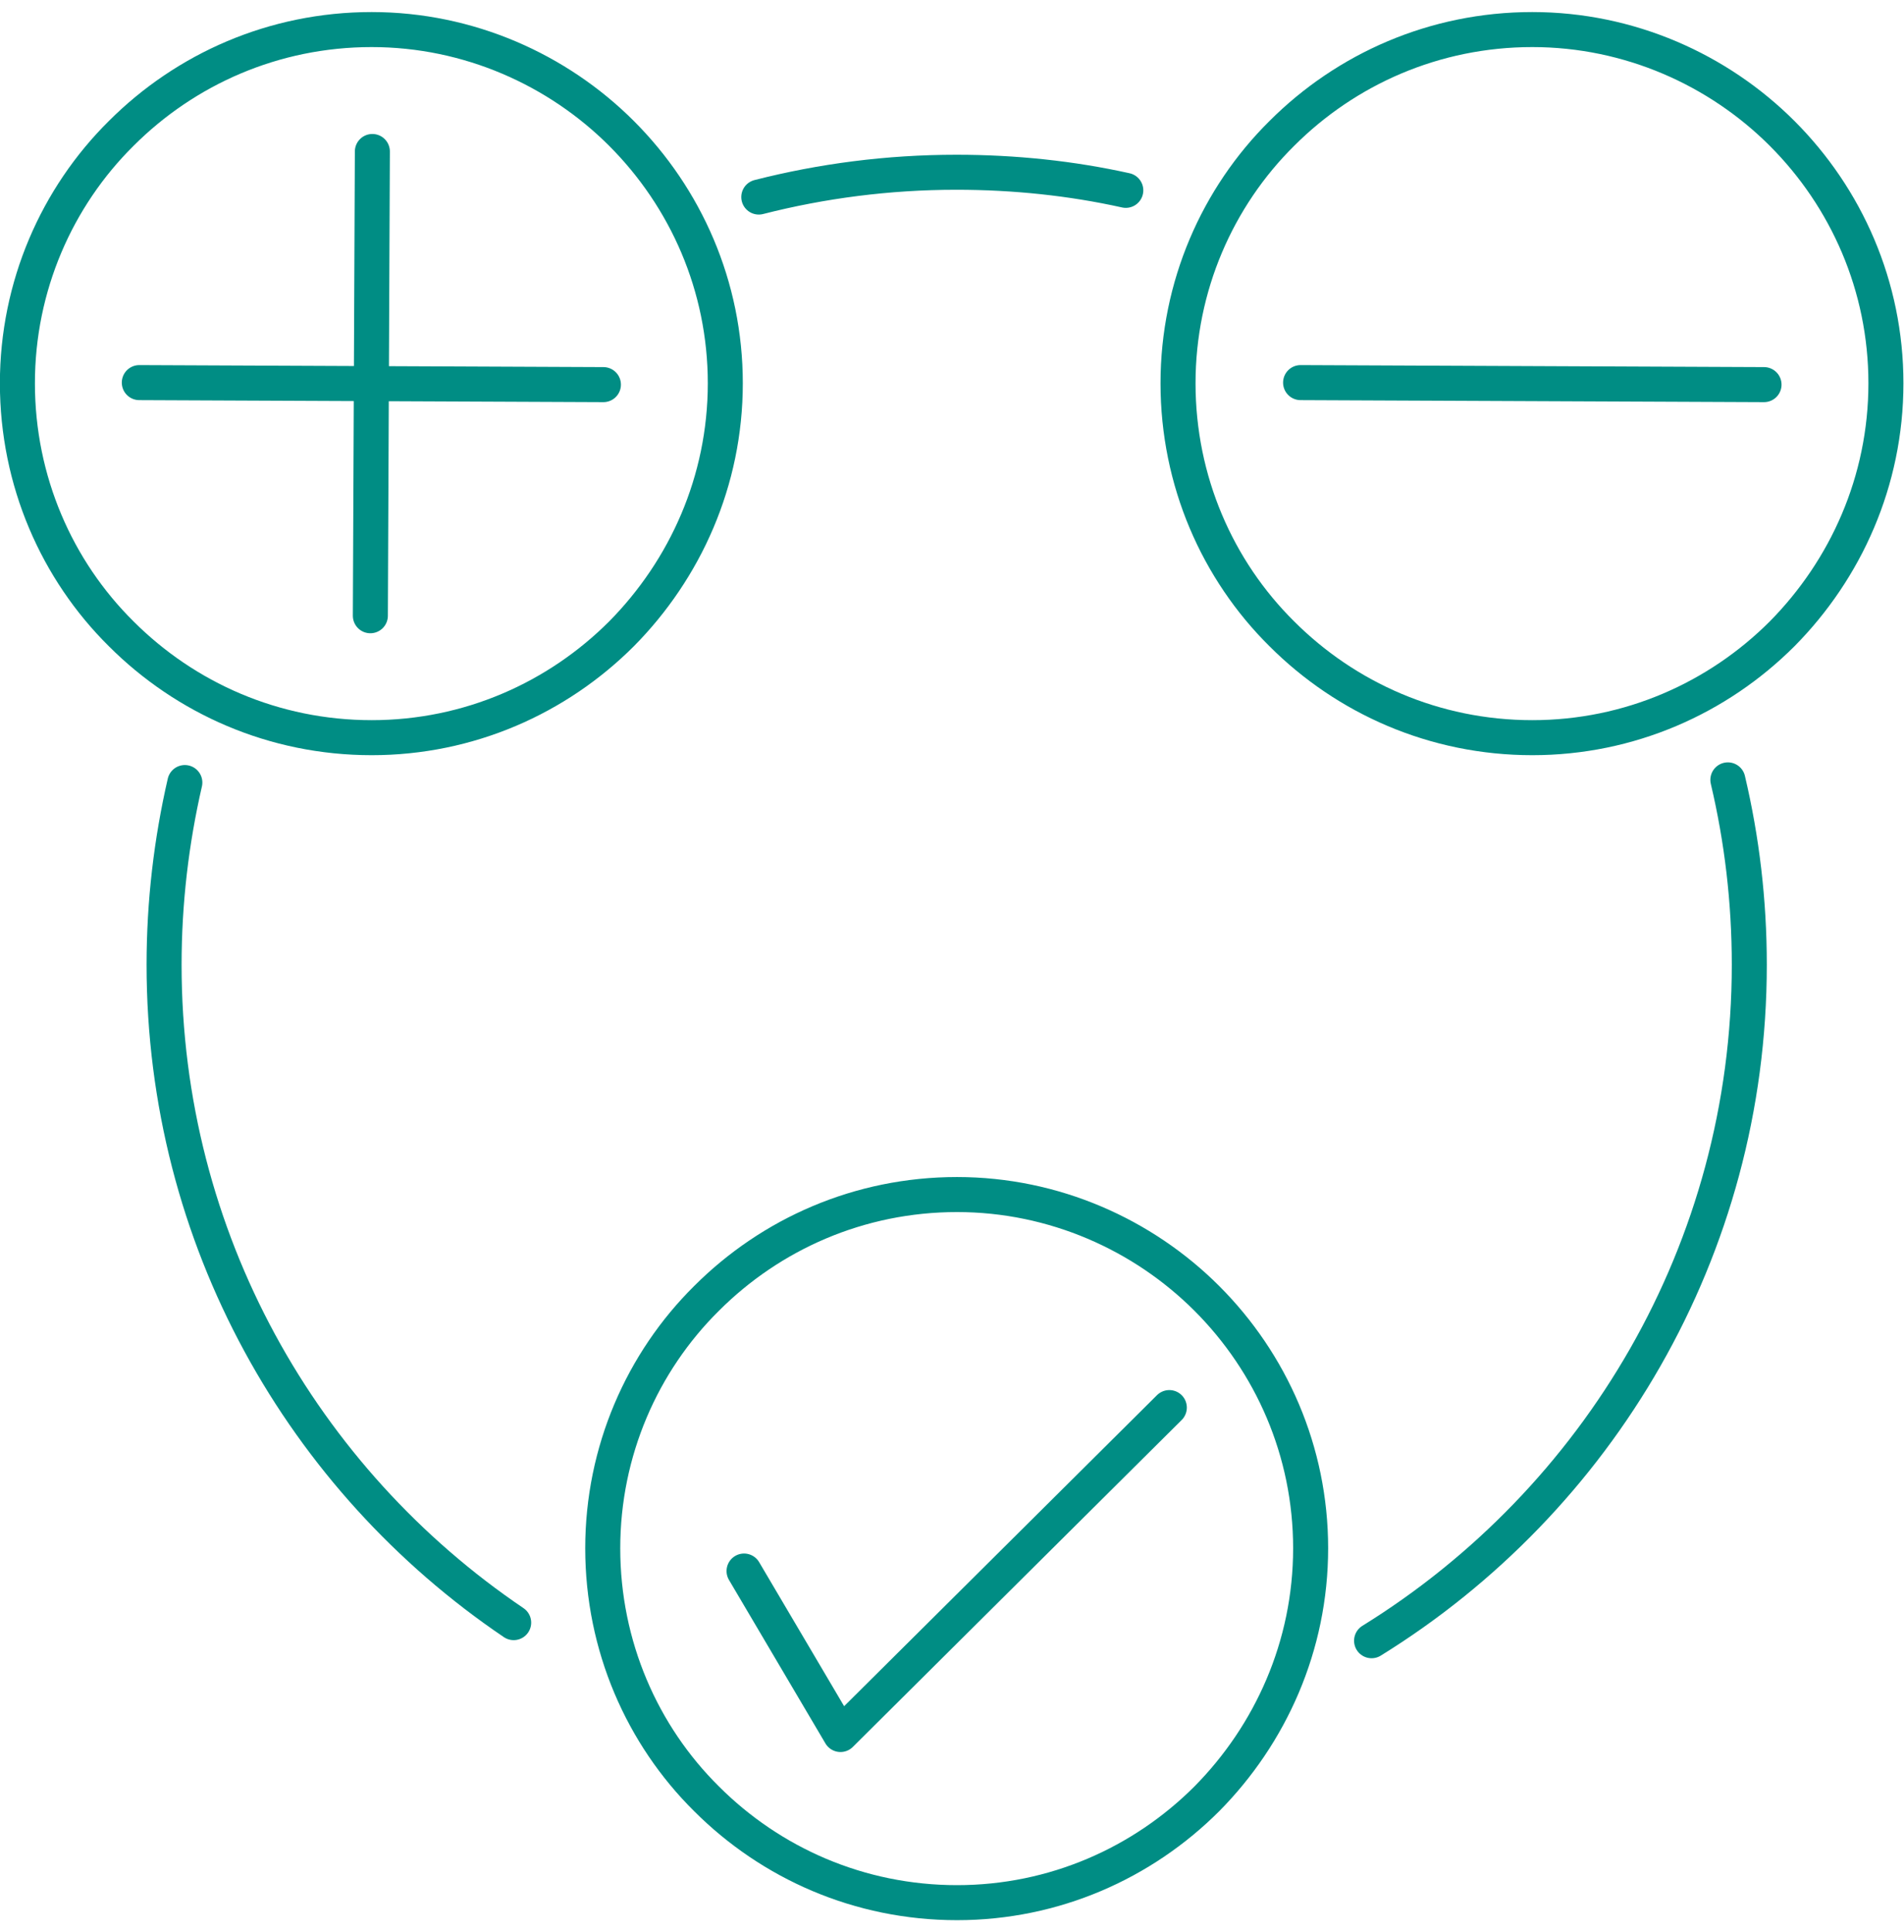
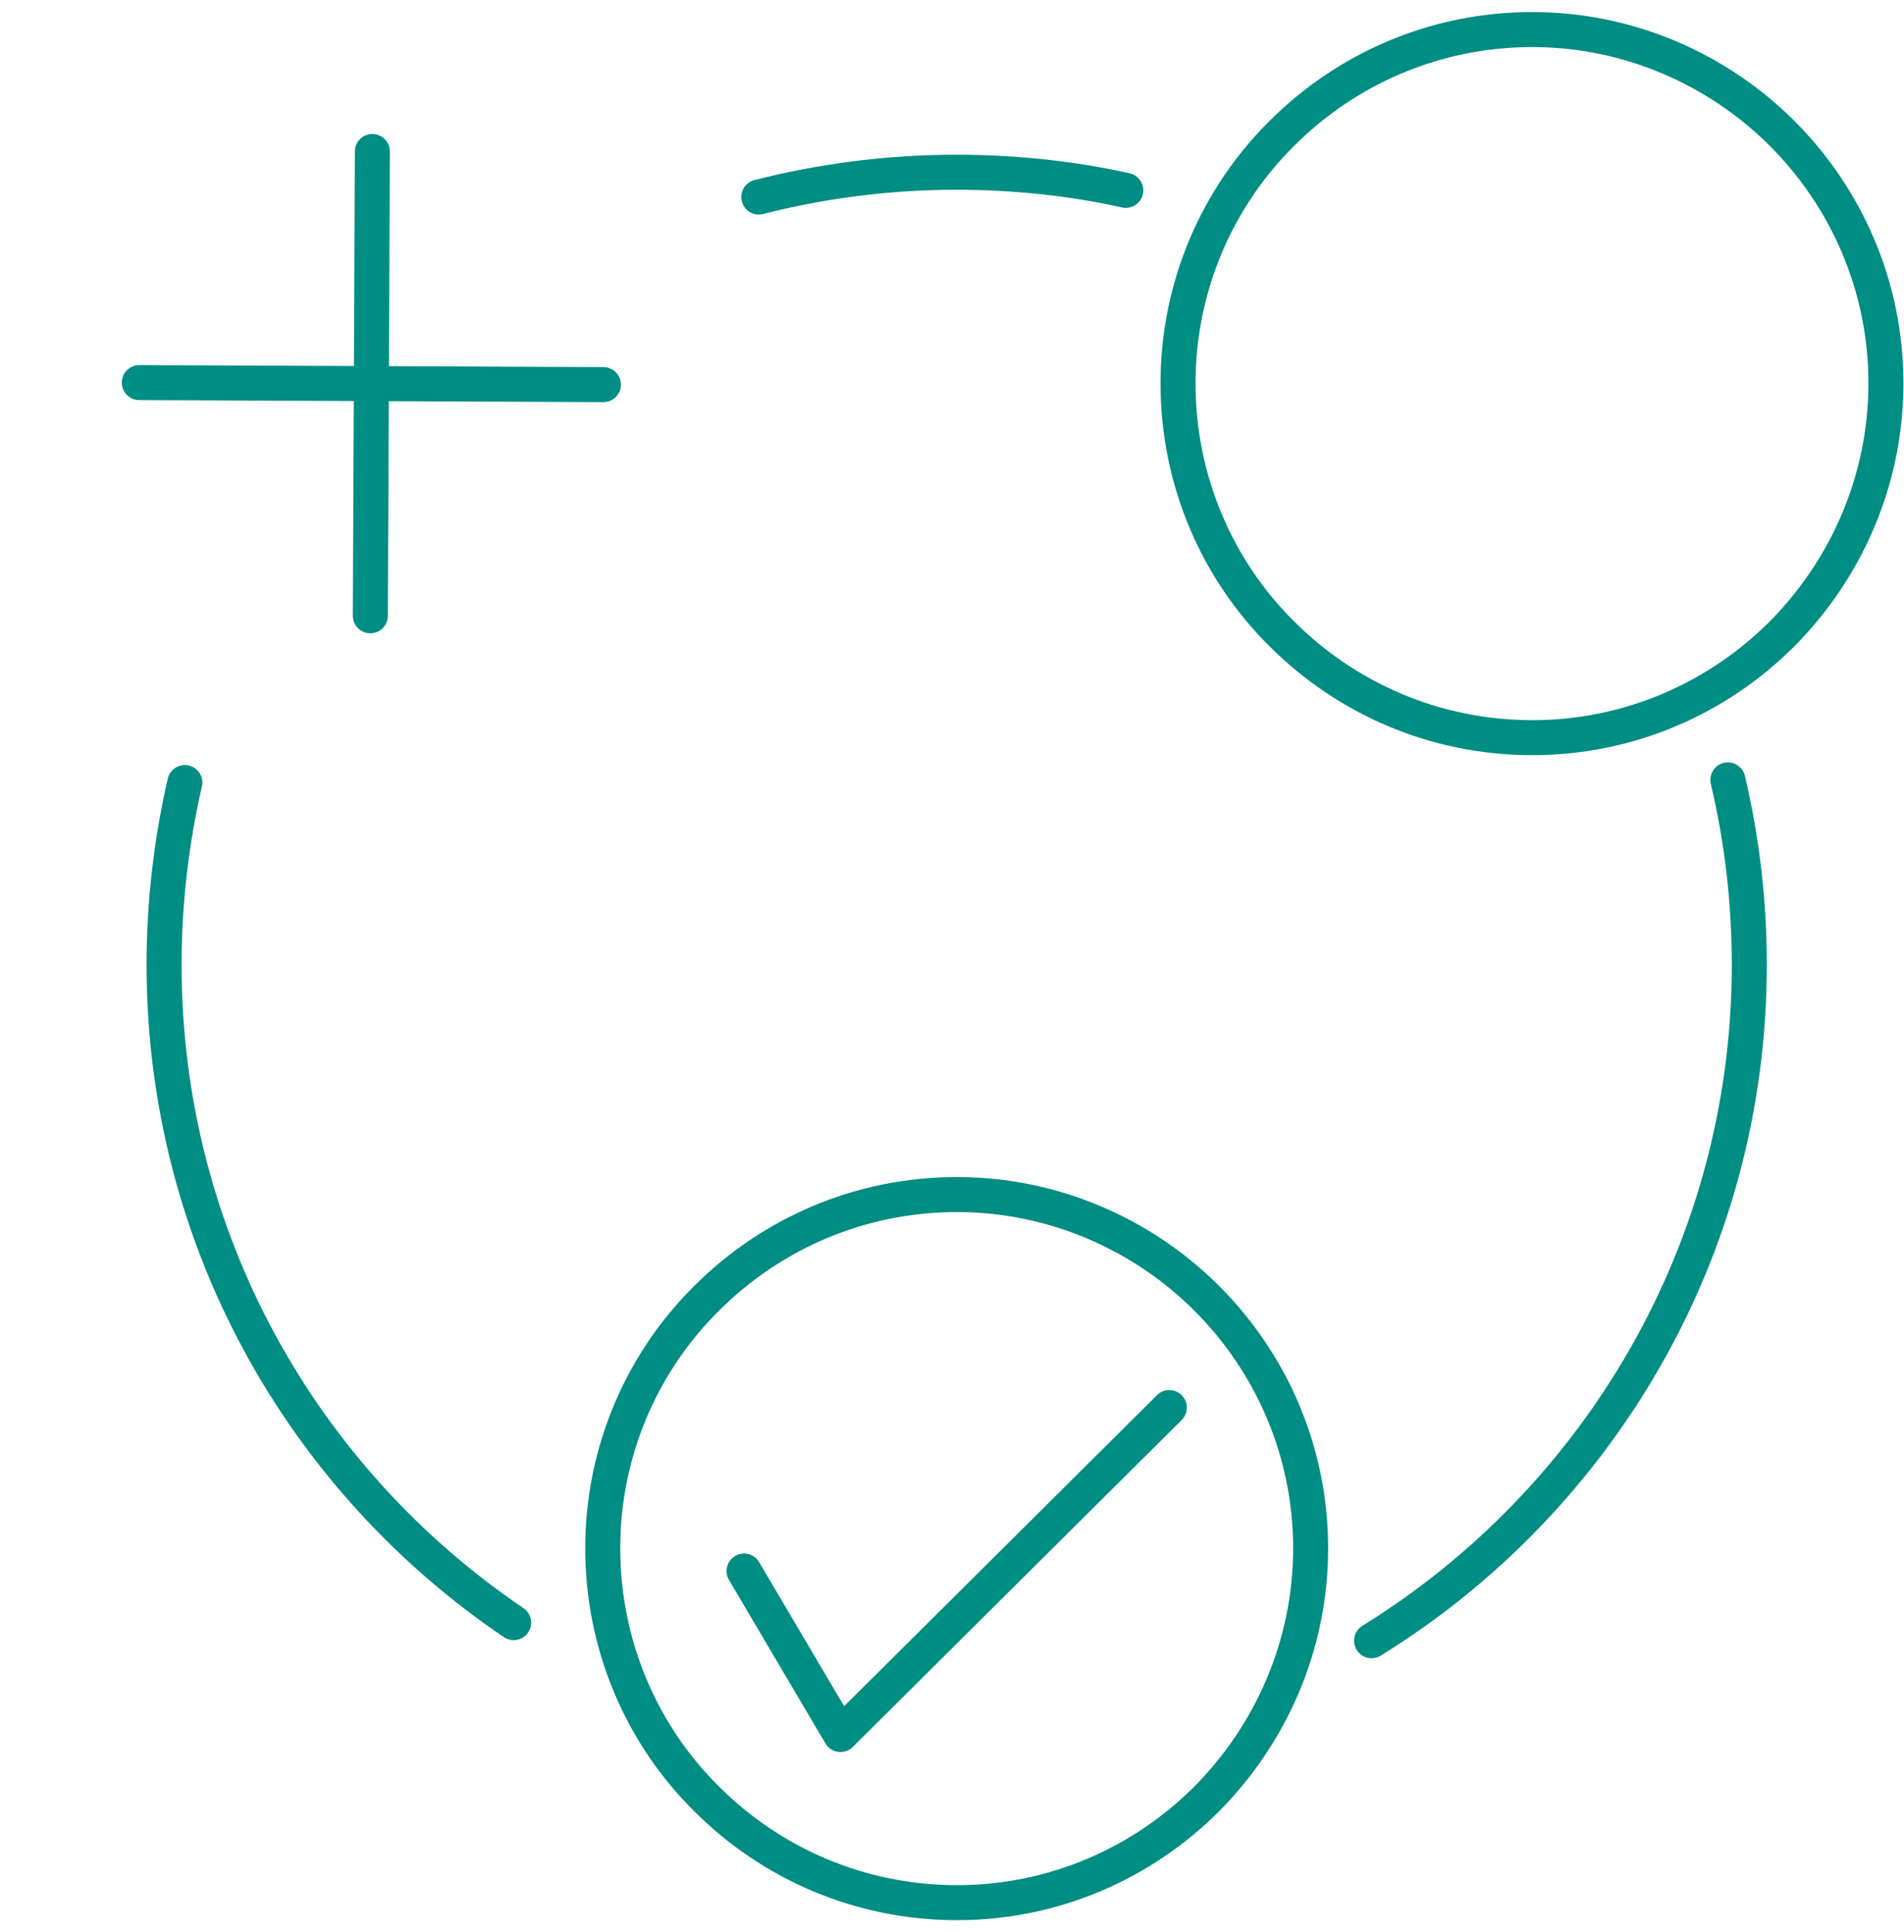
<svg xmlns="http://www.w3.org/2000/svg" xml:space="preserve" width="40.776mm" height="41.368mm" version="1.1" style="shape-rendering:geometricPrecision; text-rendering:geometricPrecision; image-rendering:optimizeQuality; fill-rule:evenodd; clip-rule:evenodd" viewBox="0 0 2843 2884">
  <defs>
    <style type="text/css">
   
    .str1 {stroke:#008D84;stroke-width:52.285}
    .str0 {stroke:#008D84;stroke-width:52.285;stroke-linecap:round;stroke-linejoin:round}
    .fil0 {fill:none}
   
  </style>
  </defs>
  <g id="Слой_x0020_1">
    <rect class="fil0" x="12" width="2818" height="2884" />
    <g id="_356176248">
      <path class="fil0 str0" d="M2580 1164c21,89 32,181 32,276 0,426 -226,800 -564,1009" />
      <path class="fil0 str0" d="M1133 294c94,-24 193,-37 295,-37 87,0 172,9 253,27" />
      <path class="fil0 str0" d="M767 2422c-315,-213 -522,-573 -522,-982 0,-94 11,-185 31,-272" />
-       <path class="fil0 str1" d="M2288 44c145,0 278,60 373,155 96,96 155,228 155,373 0,146 -60,278 -155,374 -96,96 -228,155 -373,155 -146,0 -278,-59 -374,-155 -96,-95 -155,-228 -155,-374 0,-145 59,-278 155,-373 96,-96 228,-155 374,-155l0 0z" />
+       <path class="fil0 str1" d="M2288 44c145,0 278,60 373,155 96,96 155,228 155,373 0,146 -60,278 -155,374 -96,96 -228,155 -373,155 -146,0 -278,-59 -374,-155 -96,-95 -155,-228 -155,-374 0,-145 59,-278 155,-373 96,-96 228,-155 374,-155z" />
      <path class="fil0 str1" d="M1429 1783c145,0 278,60 373,155 96,96 155,228 155,373 0,146 -60,278 -155,374 -96,96 -228,155 -373,155 -146,0 -278,-59 -374,-155 -96,-95 -155,-228 -155,-374 0,-145 59,-278 155,-373 96,-96 228,-155 374,-155l0 0z" />
      <polyline class="fil0 str0" points="1111,2345 1255,2589 1746,2101 " />
-       <path class="fil0 str1" d="M555 44c145,0 278,60 373,155 96,96 155,228 155,373 0,146 -60,278 -155,374 -96,96 -228,155 -373,155 -146,0 -278,-59 -374,-155 -96,-95 -155,-228 -155,-374 0,-145 59,-278 155,-373 96,-96 228,-155 374,-155l0 0z" />
      <line class="fil0 str0" x1="553" y1="919" x2="556" y2="226" />
      <line class="fil0 str0" x1="901" y1="574" x2="208" y2="571" />
-       <line class="fil0 str0" x1="2634" y1="574" x2="1942" y2="571" />
    </g>
  </g>
</svg>